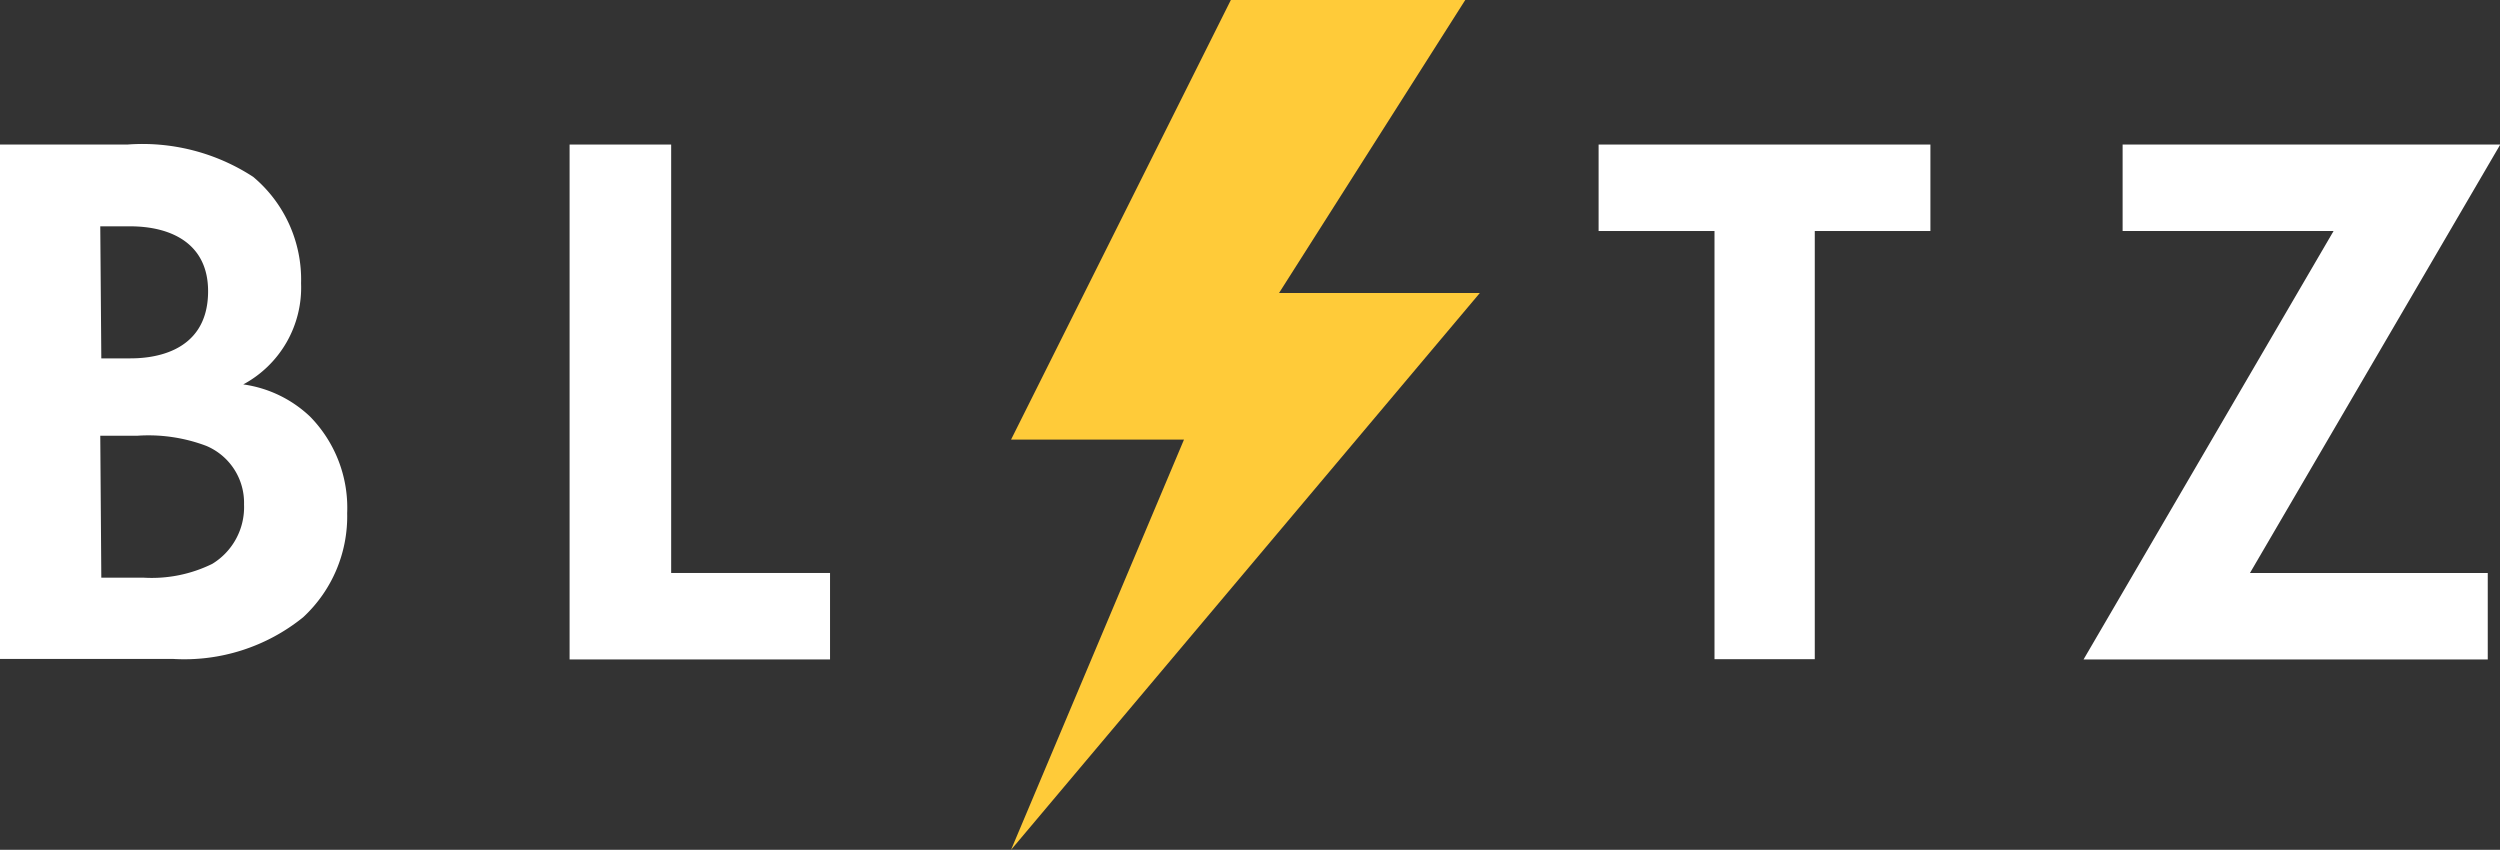
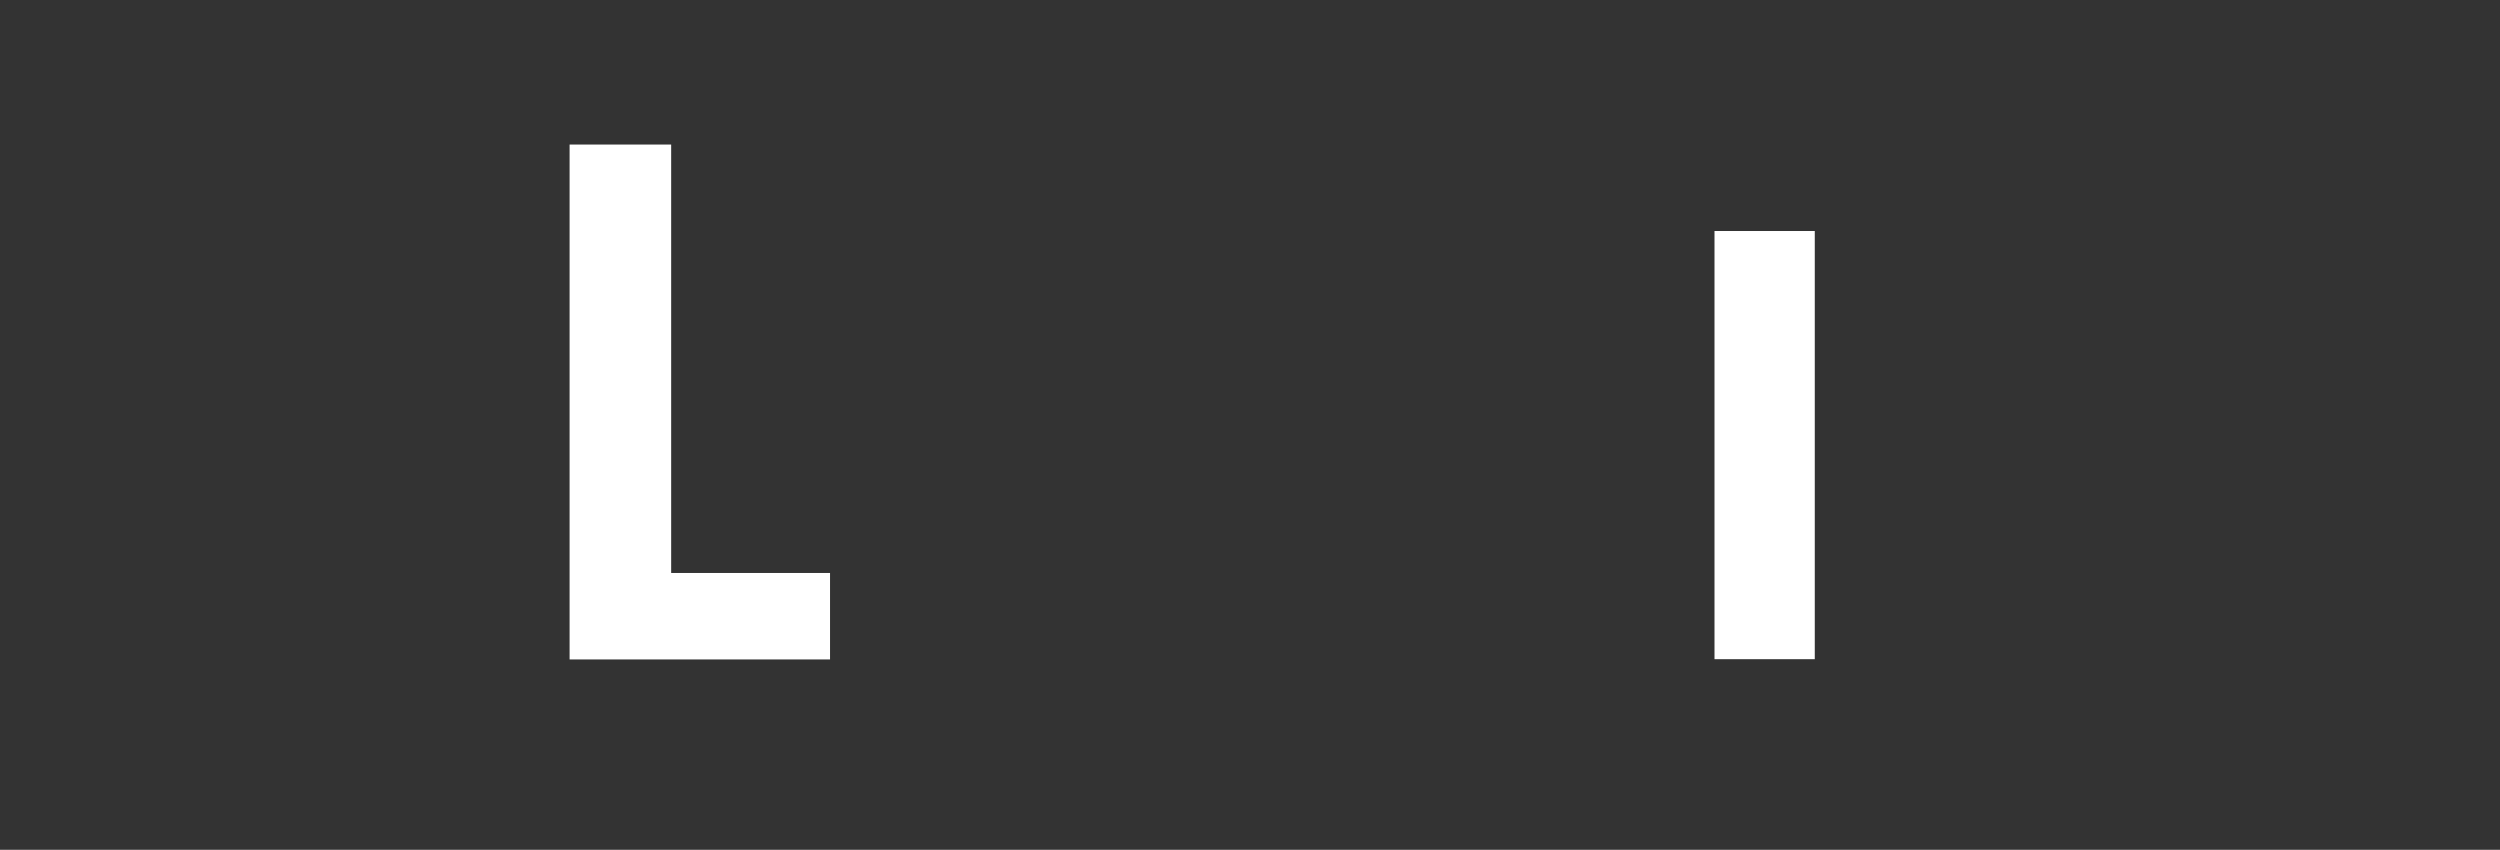
<svg xmlns="http://www.w3.org/2000/svg" viewBox="0 0 95.99 32.63">
  <rect x="0" y="0" width="95.99" height="32.63" fill="#333333" stroke="none" />
  <defs>
    <style>.cls-1{fill:#fff;}.cls-2{fill:#ffcb39;}</style>
  </defs>
  <title>logo</title>
  <g id="Layer_2" data-name="Layer 2">
    <g id="Layer_1-2" data-name="Layer 1">
-       <path class="cls-1" d="M4.89,5.55A7.78,7.78,0,0,1,9.72,6.79a5.14,5.14,0,0,1,1.84,4.09,4.22,4.22,0,0,1-2.22,3.88A4.65,4.65,0,0,1,11.91,16a5,5,0,0,1,1.42,3.7,5.28,5.28,0,0,1-1.69,4,7.25,7.25,0,0,1-5,1.6H0V5.55Zm-1,8.21h1.1c.59,0,3-.06,3-2.58,0-1.81-1.39-2.49-3-2.49H3.85Zm0,8.42H5.51a5.26,5.26,0,0,0,2.64-.53,2.55,2.55,0,0,0,1.22-2.28,2.37,2.37,0,0,0-1.45-2.25,6.28,6.28,0,0,0-2.64-.39H3.85Z" />
      <path class="cls-1" d="M25.77,5.55V22h6.1v3.32h-10V5.55Z" />
-       <path class="cls-1" d="M69.68,8.87V25.31H65.83V8.87H61.38V5.55H74.12V8.87Z" />
-       <path class="cls-1" d="M86.39,22h9.13v3.32H80l9.6-16.45H81.5V5.55H96Z" />
-       <path class="cls-2" d="M56.82,11.25H49.11L56.26,0h-9L38.82,16.88h6.64L38.82,32.63Z" />
+       <path class="cls-1" d="M69.68,8.87V25.31H65.83V8.87H61.38V5.55V8.87Z" />
    </g>
  </g>
</svg>